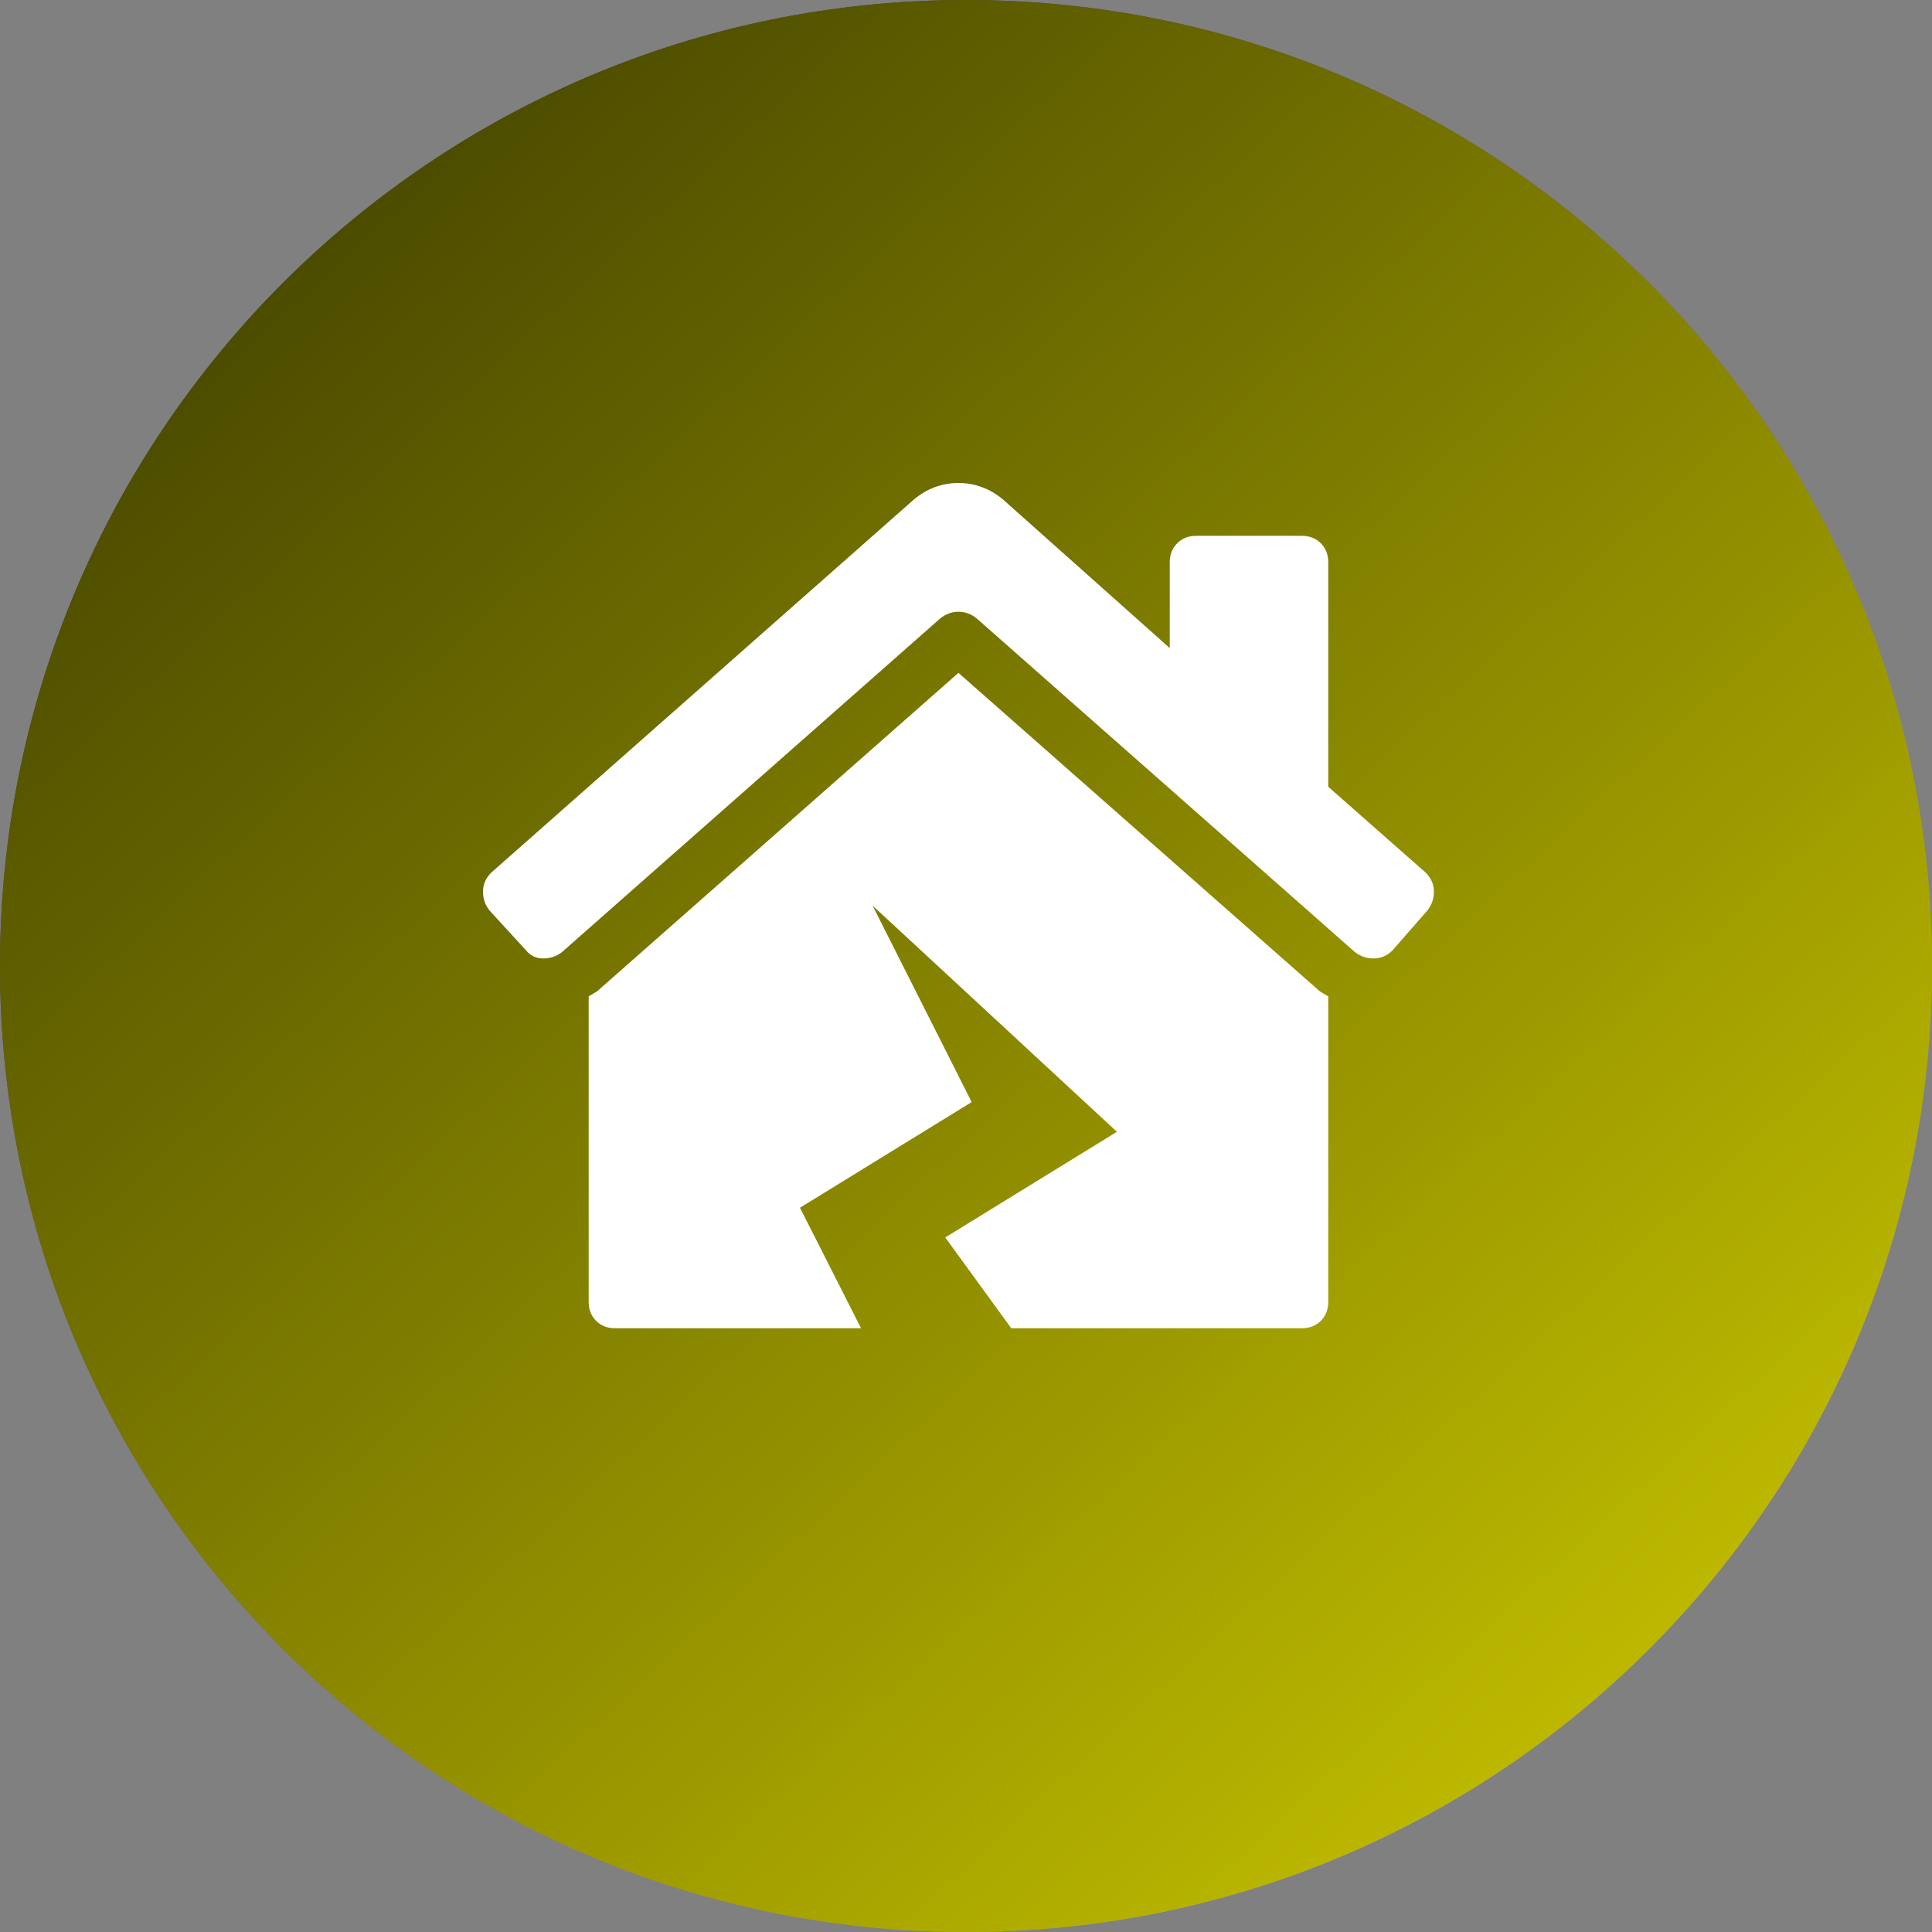
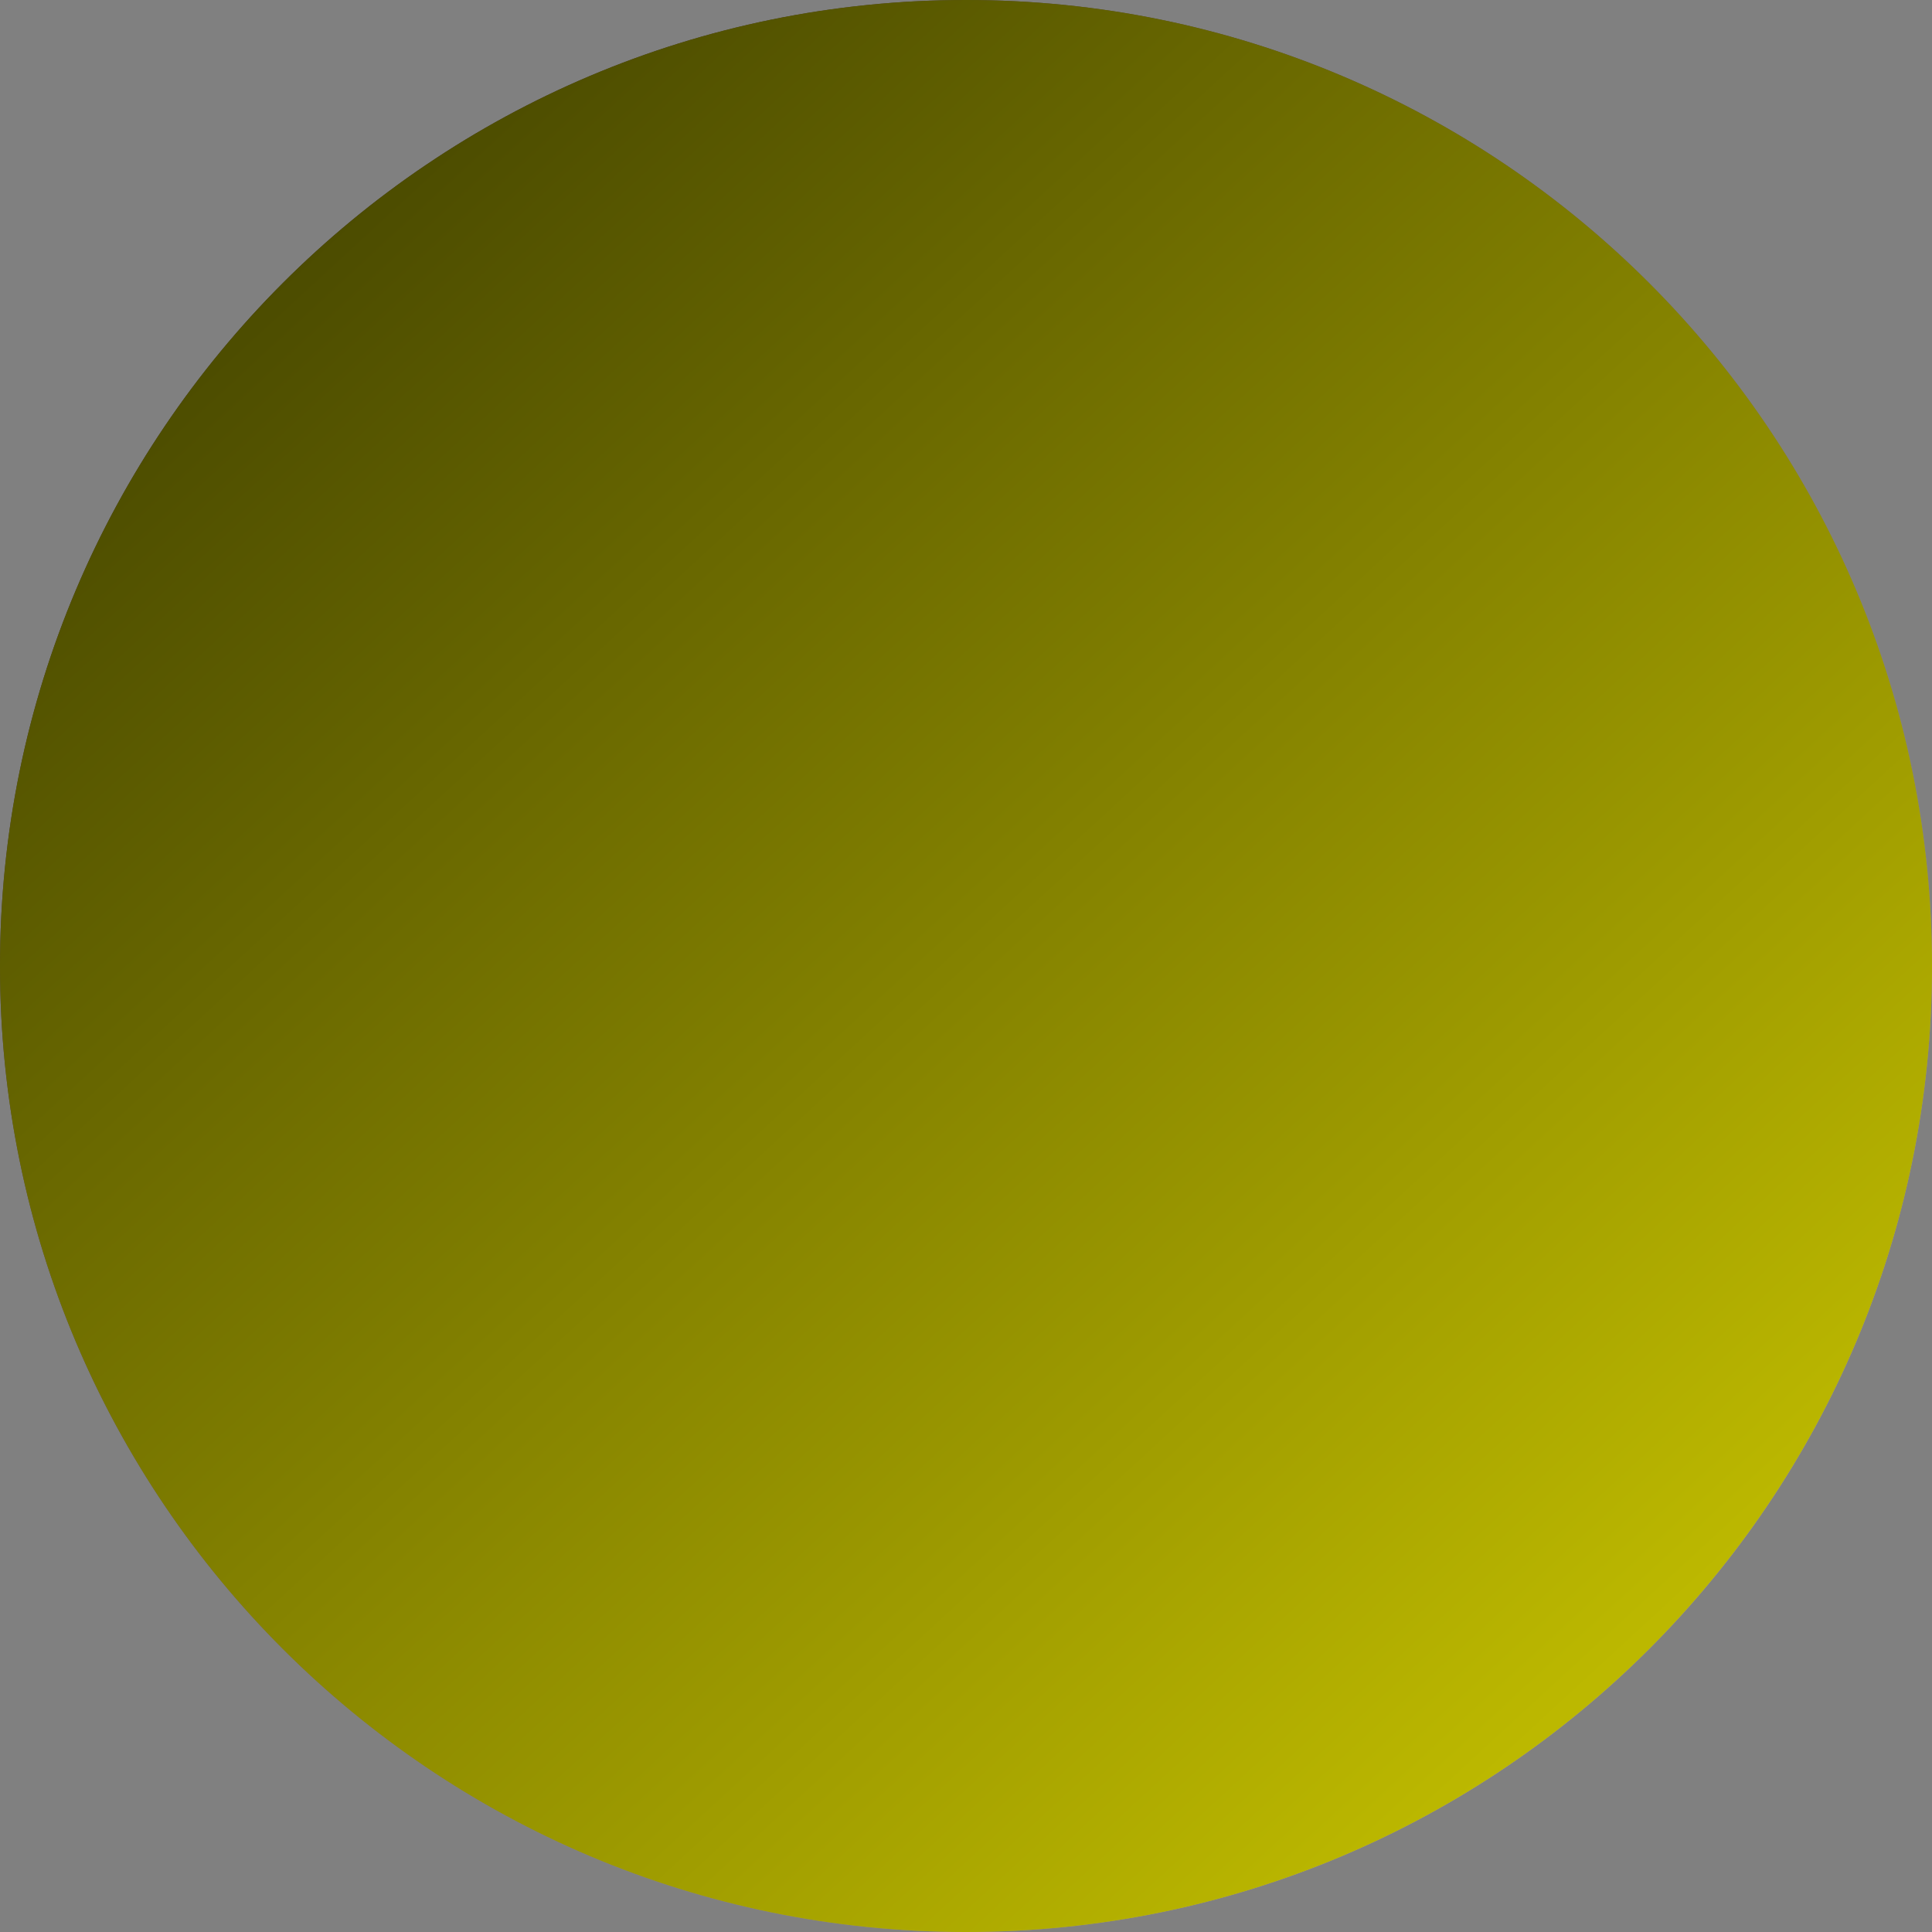
<svg xmlns="http://www.w3.org/2000/svg" width="400" height="400" viewBox="0 0 400 400" fill="none">
  <rect x="0" y="0" width="400" height="400" fill="#808080" stroke="none" />
  <path d="M400 200C400 310.457 310.457 400 200 400C89.543 400 0 310.457 0 200C0 89.543 89.543 0 200 0C310.457 0 400 89.543 400 200Z" fill="url(#paint0_linear_27534_28482)" />
  <path d="M400 200C400 310.457 310.457 400 200 400C89.543 400 0 310.457 0 200C0 89.543 89.543 0 200 0C310.457 0 400 89.543 400 200Z" fill="url(#paint1_linear_27534_28482)" />
-   <path fill-rule="evenodd" clip-rule="evenodd" d="M198.437 139.307L273.291 205.273L275 206.299V269.531C275 271.126 274.487 272.437 273.462 273.462C272.436 274.487 271.126 275 269.531 275H209.375L195.703 256.201L231.25 234.326L180.664 187.5L201.172 228.174L165.625 250.049L178.271 275H127.344C125.749 275 124.438 274.487 123.413 273.462C122.388 272.437 121.875 271.126 121.875 269.531V206.299L123.584 205.273L198.437 139.307ZM295.166 180.664C296.305 181.803 296.875 183.114 296.875 184.595C296.875 186.076 296.419 187.386 295.508 188.525L288.33 196.729C287.191 197.868 285.881 198.438 284.399 198.438C282.918 198.438 281.608 197.982 280.469 197.07L202.197 128.027C201.058 127.116 199.805 126.66 198.437 126.66C197.07 126.66 195.817 127.116 194.678 128.027L116.406 197.07C115.267 197.982 113.957 198.438 112.476 198.438C110.994 198.438 109.798 197.868 108.887 196.729L101.367 188.525C100.456 187.386 100 186.076 100 184.595C100 183.114 100.57 181.803 101.709 180.664L189.209 103.418C191.943 101.139 195.02 100 198.437 100C201.855 100 204.932 101.139 207.666 103.418L242.187 134.18V116.406C242.187 114.811 242.7 113.501 243.726 112.476C244.751 111.45 246.061 110.937 247.656 110.937H269.531C271.126 110.937 272.436 111.45 273.462 112.476C274.487 113.501 275 114.811 275 116.406V162.891L295.166 180.664Z" fill="white" />
  <defs>
    <linearGradient id="paint0_linear_27534_28482" x1="339.583" y1="339.583" x2="69.792" y2="46.875" gradientUnits="userSpaceOnUse">
      <stop stop-color="#B6A396" />
      <stop offset="1" stop-color="#3D2F27" />
    </linearGradient>
    <linearGradient id="paint1_linear_27534_28482" x1="339.583" y1="339.583" x2="69.792" y2="46.875" gradientUnits="userSpaceOnUse">
      <stop stop-color="#BCB800" />
      <stop offset="1" stop-color="#4C4C00" />
    </linearGradient>
  </defs>
</svg>